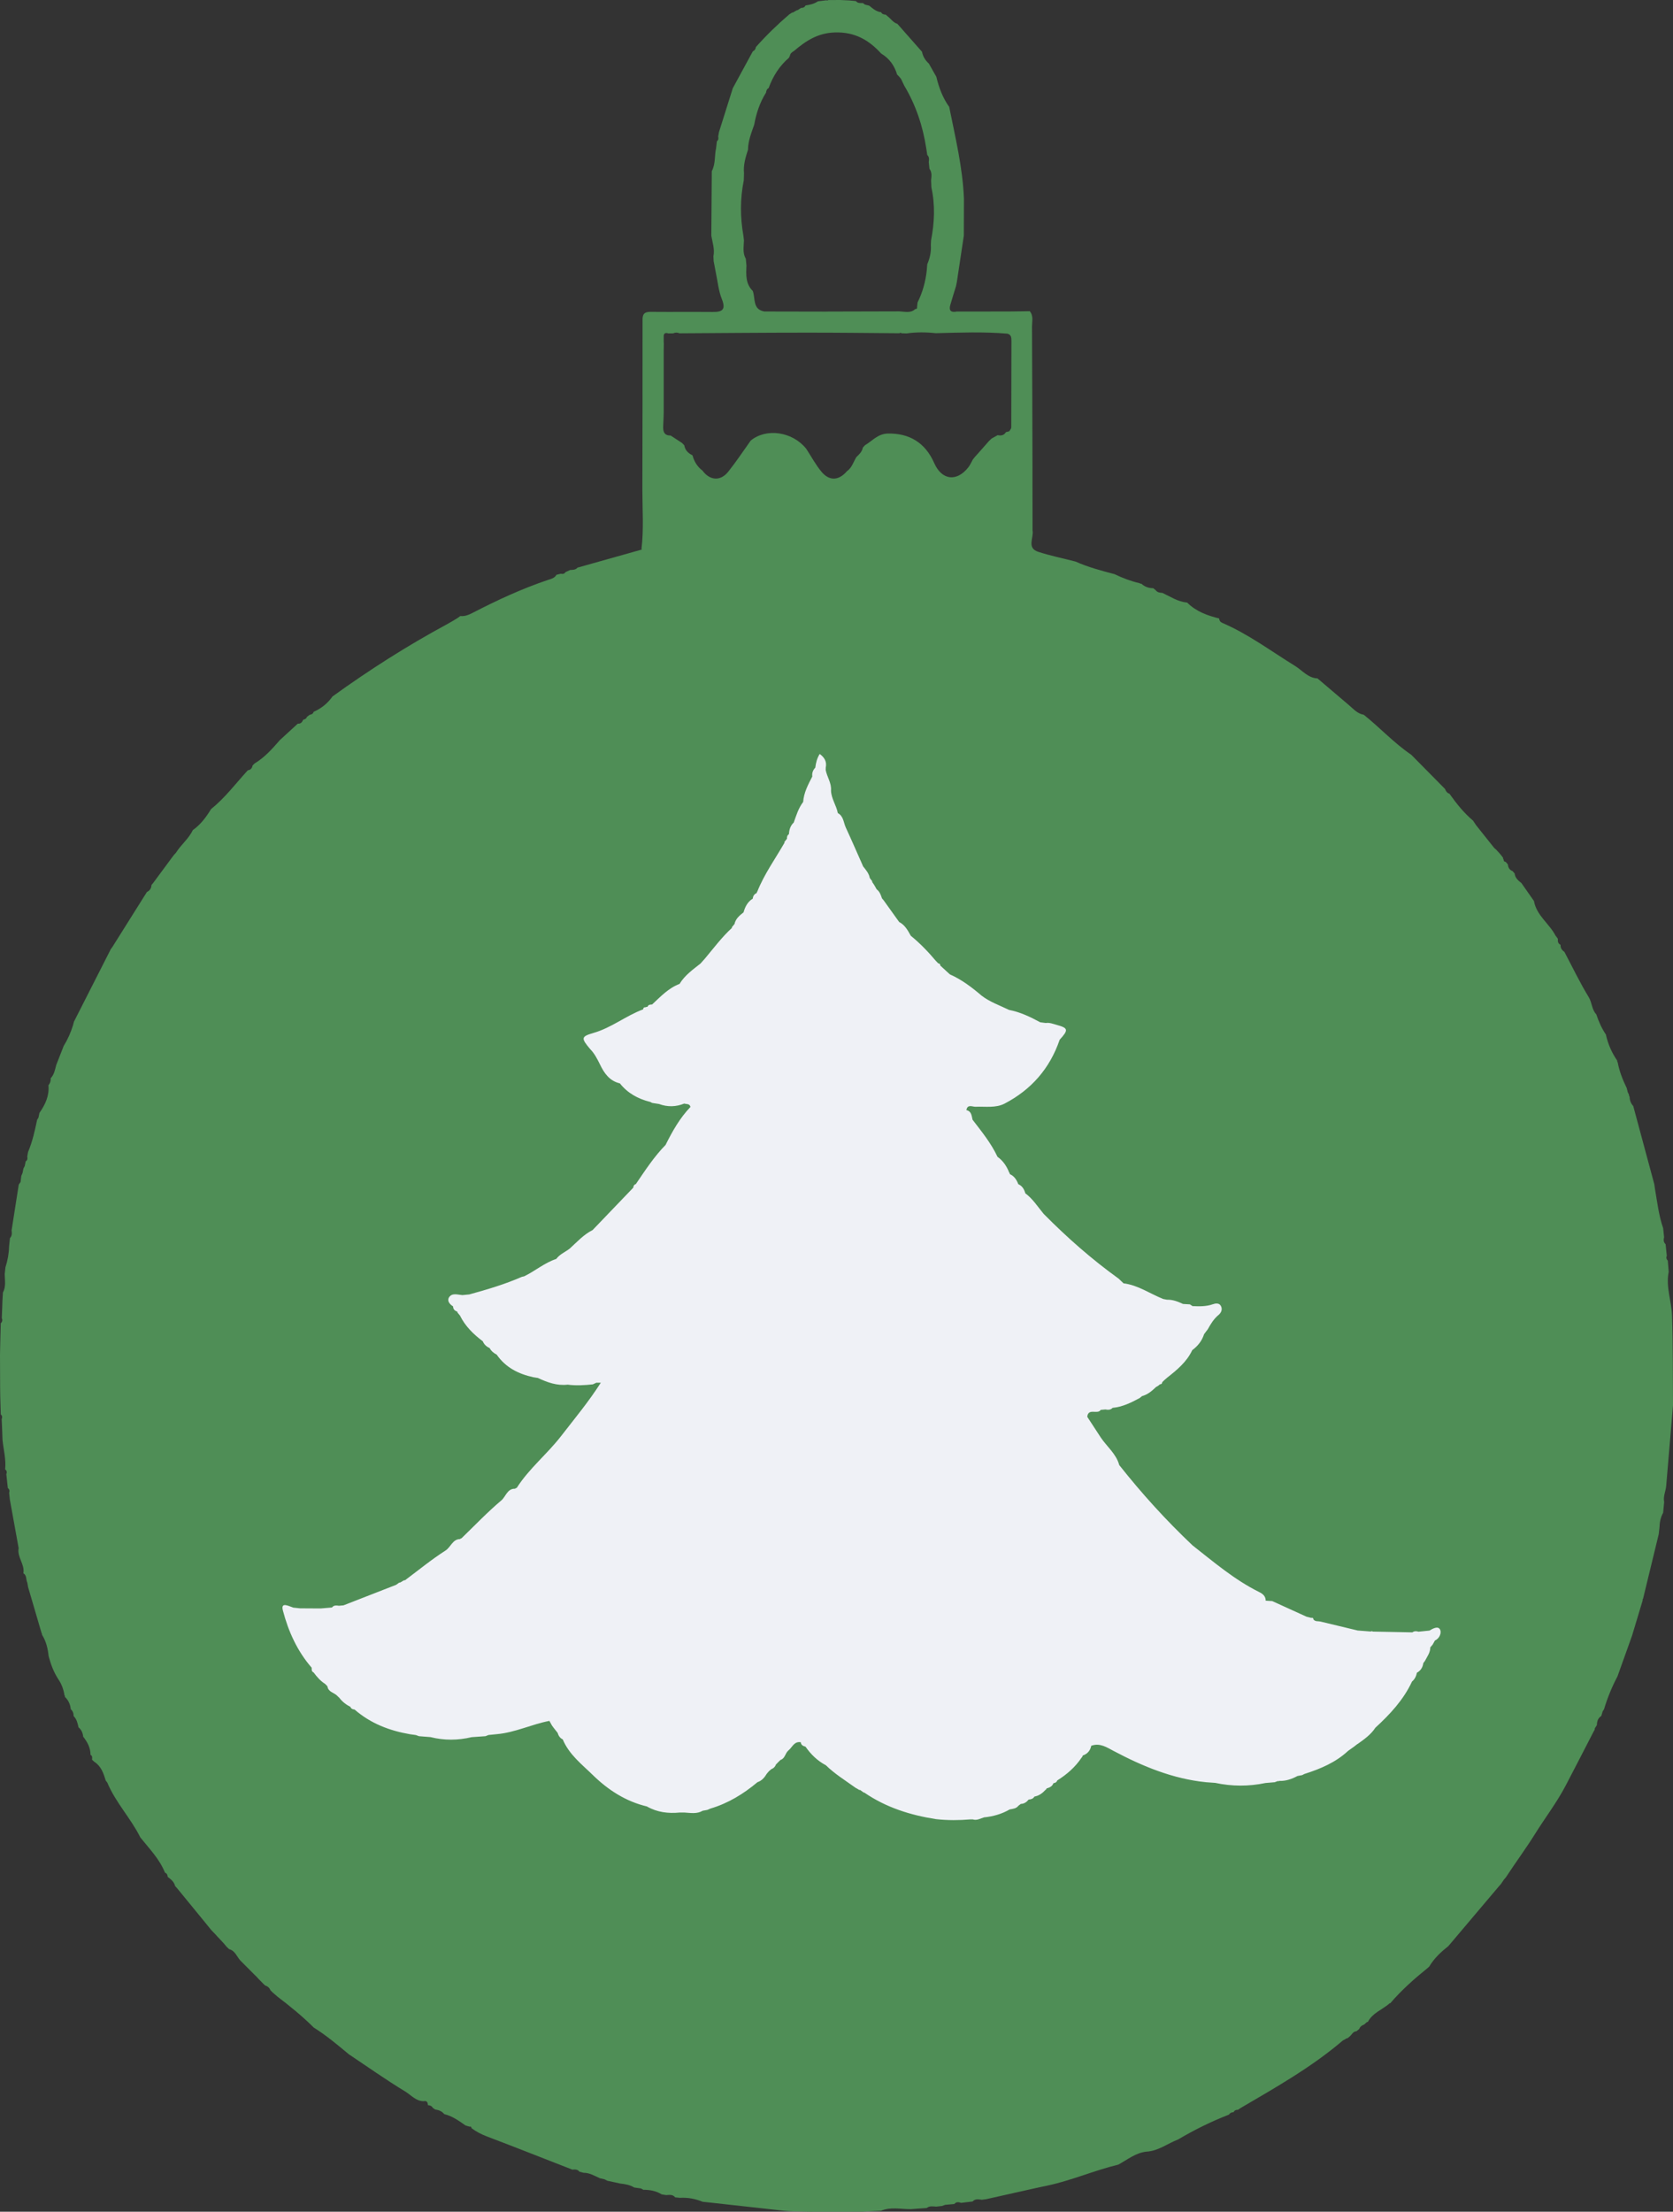
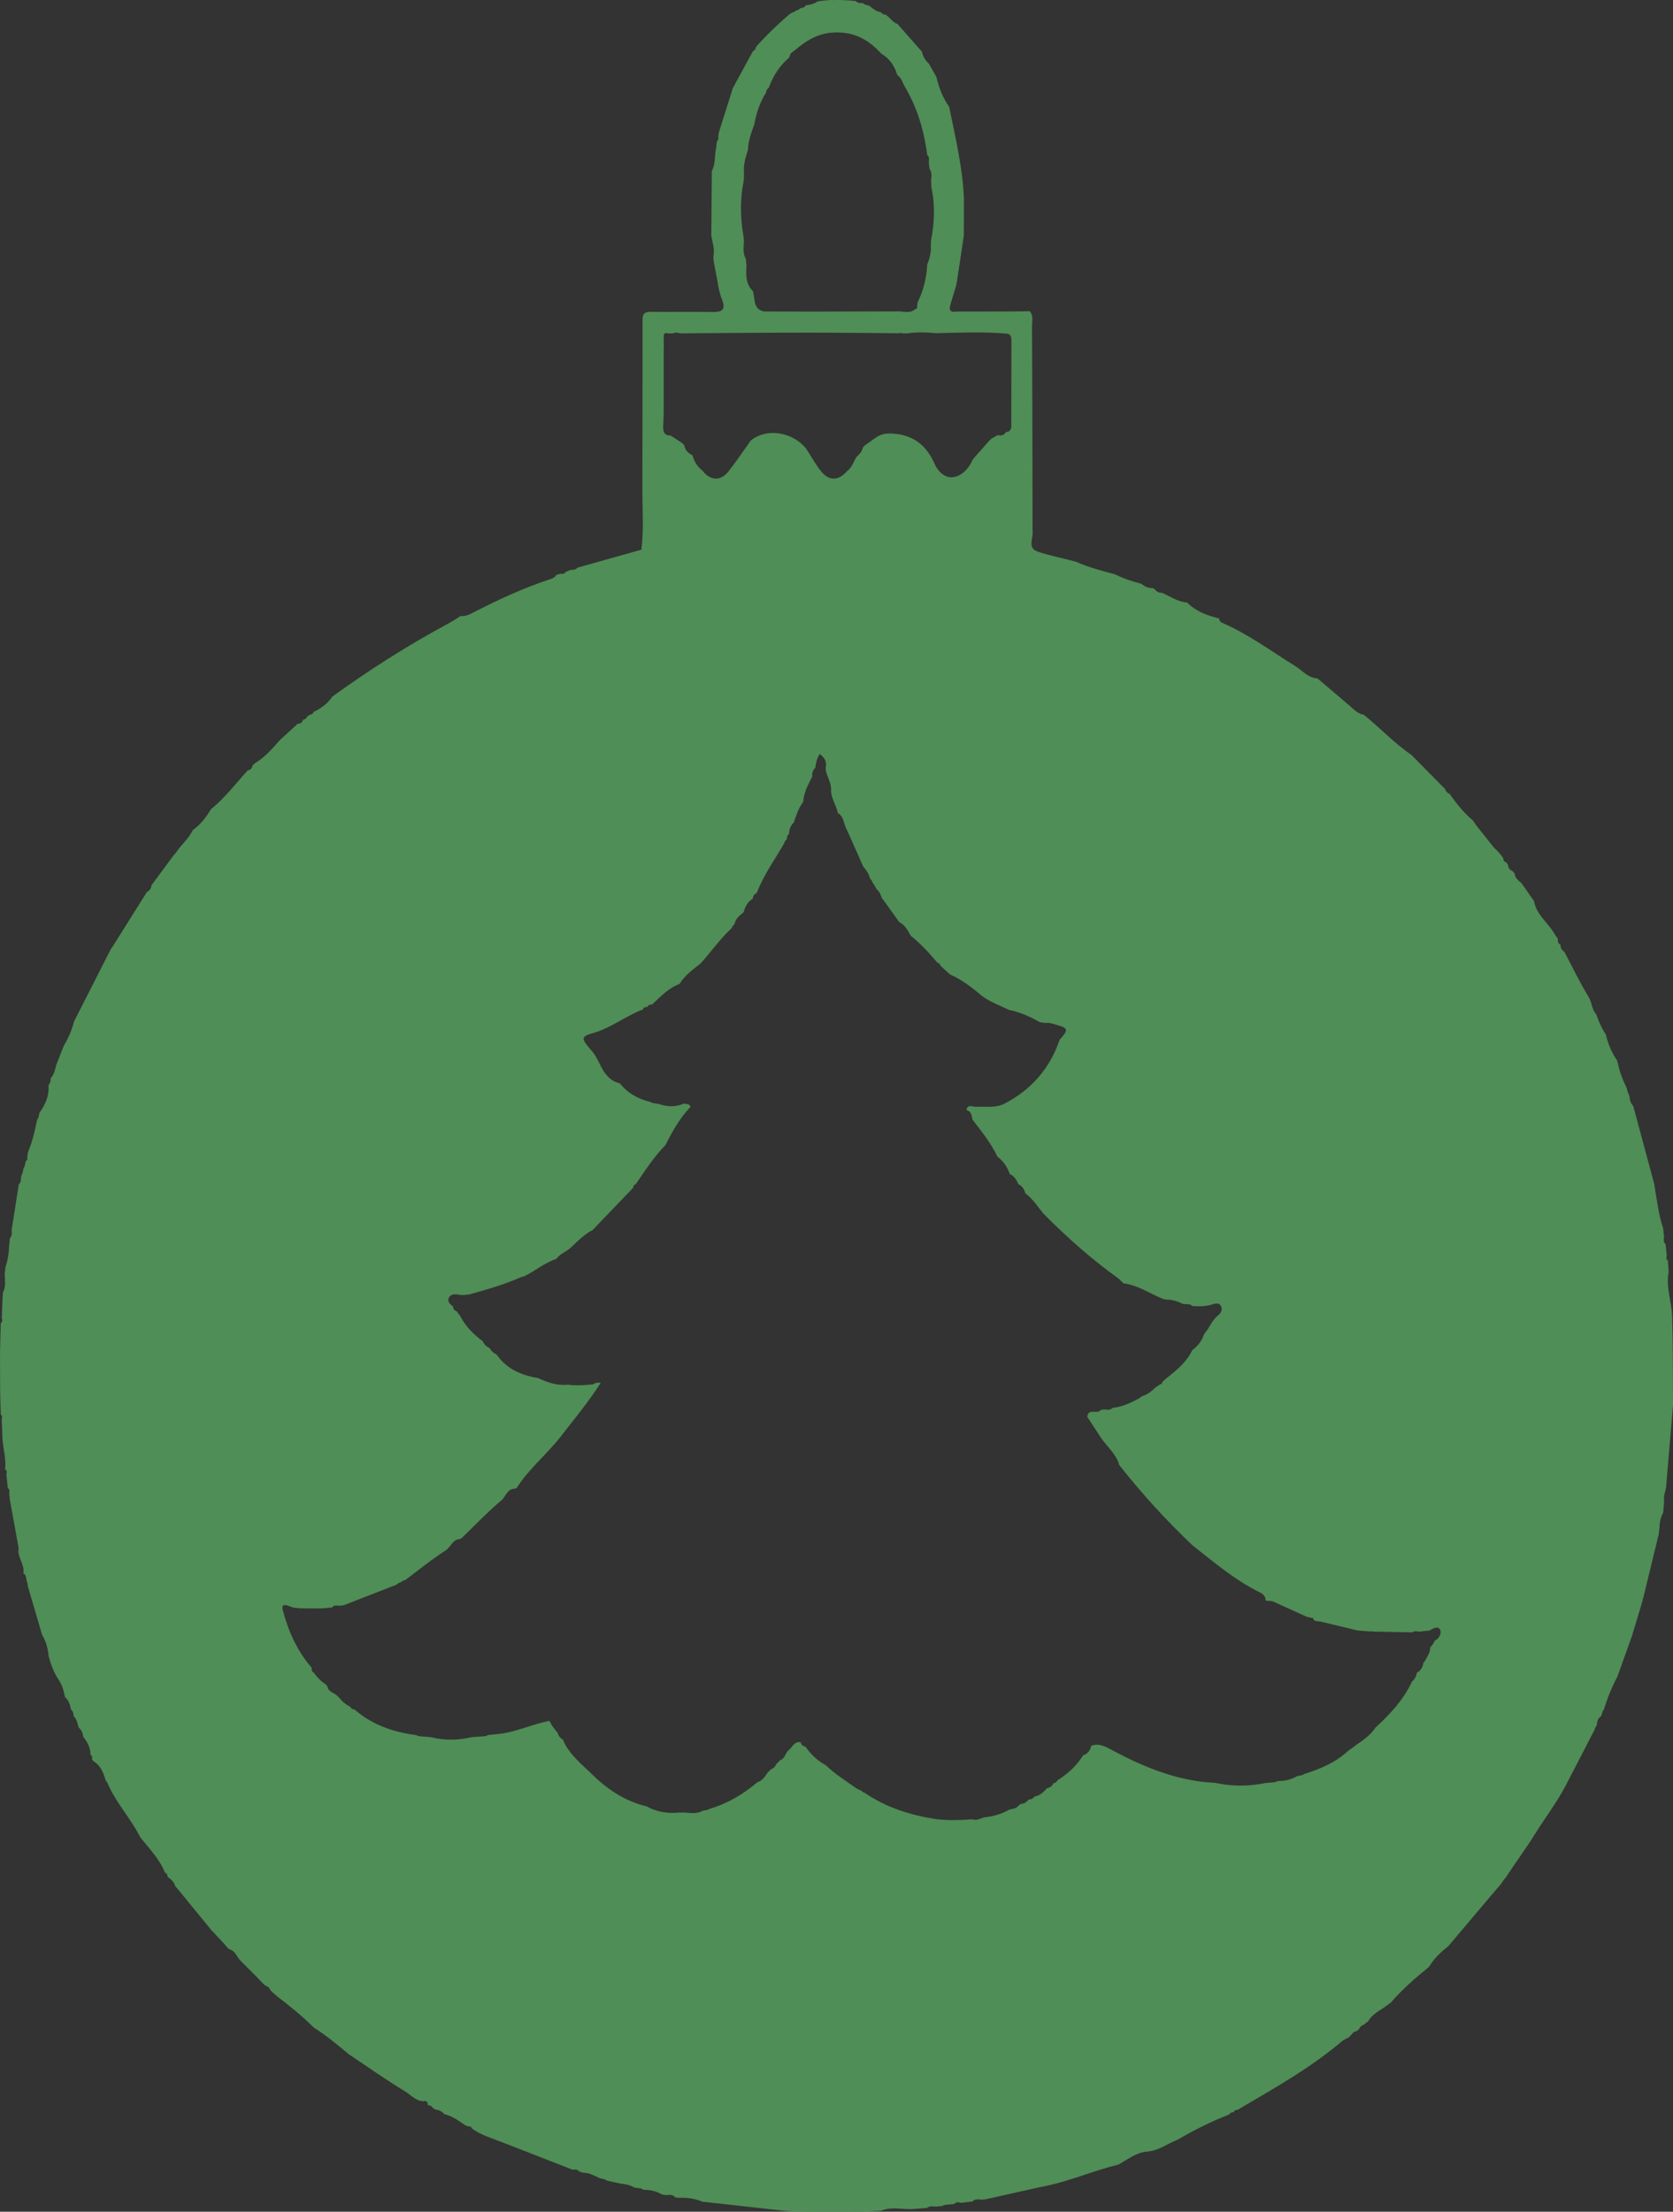
<svg xmlns="http://www.w3.org/2000/svg" width="28" height="37" viewBox="0 0 28 37" fill="none">
  <rect x="0" y="0" width="28" height="37" fill="#333333" stroke="none" />
-   <ellipse cx="15" cy="23.5" rx="12" ry="11.5" fill="#EFF1F6" />
  <path d="M0.391 26.321C0.419 26.17 0.283 26.05 0.312 25.899C0.263 25.628 0.214 25.358 0.165 25.087C0.161 25.05 0.157 25.012 0.153 24.975C0.162 24.943 0.161 24.915 0.131 24.894C0.122 24.817 0.114 24.74 0.106 24.662C0.119 24.63 0.115 24.602 0.086 24.581C0.104 24.413 0.058 24.251 0.042 24.087C0.039 24.023 0.037 23.96 0.035 23.897C0.033 23.846 0.03 23.794 0.028 23.742C0.04 23.712 0.04 23.685 0.013 23.662C0.01 23.56 0.007 23.458 0.004 23.356C0.003 23.304 0.003 23.253 0.002 23.201C0.001 23.021 0 22.842 0 22.663C0.002 22.586 0.003 22.508 0.005 22.431C0.008 22.333 0.011 22.235 0.013 22.137C0.04 22.112 0.044 22.082 0.03 22.049C0.033 21.971 0.036 21.893 0.039 21.814C0.039 21.802 0.04 21.789 0.04 21.777C0.043 21.726 0.046 21.674 0.049 21.623C0.103 21.524 0.08 21.419 0.079 21.314C0.083 21.276 0.087 21.239 0.091 21.201C0.128 21.087 0.149 20.971 0.152 20.851C0.157 20.805 0.162 20.759 0.167 20.712C0.203 20.675 0.2 20.629 0.194 20.583C0.234 20.327 0.274 20.072 0.314 19.817C0.324 19.802 0.334 19.788 0.344 19.774C0.348 19.739 0.353 19.705 0.357 19.67C0.364 19.653 0.371 19.638 0.378 19.621C0.383 19.598 0.388 19.574 0.392 19.549C0.4 19.535 0.407 19.52 0.414 19.506C0.42 19.48 0.425 19.454 0.43 19.428C0.461 19.409 0.463 19.38 0.456 19.349C0.461 19.324 0.464 19.299 0.469 19.274C0.542 19.101 0.583 18.918 0.621 18.735L0.62 18.736C0.628 18.723 0.636 18.71 0.644 18.696C0.65 18.67 0.655 18.645 0.66 18.618C0.757 18.48 0.827 18.332 0.811 18.156C0.838 18.122 0.852 18.084 0.848 18.039C0.906 17.977 0.921 17.896 0.941 17.817C0.983 17.711 1.025 17.605 1.066 17.498C1.133 17.39 1.184 17.274 1.222 17.152C1.227 17.132 1.233 17.111 1.238 17.091C1.442 16.69 1.645 16.289 1.849 15.889L1.848 15.887C1.859 15.873 1.869 15.859 1.879 15.845C2.072 15.538 2.265 15.23 2.459 14.922C2.507 14.899 2.533 14.861 2.535 14.806V14.806C2.545 14.793 2.556 14.78 2.567 14.767C2.67 14.627 2.774 14.486 2.878 14.346C2.889 14.331 2.9 14.317 2.911 14.303L2.914 14.299C2.925 14.288 2.935 14.277 2.945 14.266C3.027 14.132 3.158 14.034 3.226 13.888C3.356 13.796 3.45 13.671 3.532 13.536C3.766 13.348 3.946 13.106 4.148 12.886H4.149C4.196 12.88 4.219 12.85 4.227 12.806C4.238 12.794 4.25 12.783 4.261 12.772C4.43 12.671 4.557 12.527 4.684 12.381C4.784 12.289 4.884 12.198 4.984 12.106C5.035 12.112 5.058 12.079 5.075 12.039C5.105 12.035 5.127 12.021 5.138 11.992C5.153 11.981 5.167 11.97 5.182 11.958C5.214 11.953 5.24 11.942 5.249 11.908C5.378 11.852 5.484 11.766 5.565 11.651C6.179 11.208 6.816 10.802 7.481 10.443C7.543 10.41 7.602 10.373 7.661 10.337C7.677 10.325 7.692 10.314 7.708 10.303V10.306C7.788 10.314 7.857 10.28 7.925 10.245C8.328 10.037 8.739 9.847 9.17 9.702C9.223 9.685 9.282 9.672 9.313 9.616C9.337 9.61 9.362 9.604 9.386 9.598C9.417 9.605 9.445 9.602 9.465 9.571C9.491 9.56 9.517 9.548 9.543 9.535C9.588 9.534 9.633 9.534 9.666 9.496C10.021 9.396 10.375 9.296 10.729 9.197L10.743 9.197L10.736 9.186C10.776 8.855 10.751 8.522 10.751 8.189C10.753 7.241 10.755 6.293 10.754 5.344C10.754 5.22 10.822 5.216 10.914 5.217C11.252 5.22 11.589 5.216 11.927 5.219C12.087 5.221 12.153 5.182 12.081 5.003C12.025 4.864 12.012 4.708 11.98 4.559C11.968 4.495 11.956 4.431 11.944 4.368C11.942 4.341 11.941 4.314 11.94 4.287C11.965 4.169 11.924 4.057 11.905 3.944C11.908 3.583 11.91 3.223 11.913 2.863C11.978 2.742 11.956 2.605 11.985 2.478C11.989 2.44 11.994 2.402 11.998 2.364C12.024 2.343 12.027 2.315 12.02 2.284C12.024 2.259 12.029 2.235 12.033 2.21C12.109 1.967 12.186 1.724 12.263 1.48H12.262C12.374 1.274 12.486 1.067 12.599 0.86C12.629 0.845 12.647 0.821 12.651 0.787C12.824 0.592 13.011 0.411 13.208 0.242C13.208 0.242 13.214 0.238 13.214 0.238C13.229 0.229 13.243 0.219 13.258 0.21C13.272 0.21 13.283 0.205 13.293 0.196C13.307 0.188 13.322 0.179 13.337 0.171C13.35 0.171 13.36 0.166 13.369 0.157C13.382 0.148 13.396 0.14 13.409 0.131L13.408 0.132C13.441 0.134 13.467 0.121 13.483 0.091H13.484C13.556 0.08 13.627 0.065 13.689 0.022C13.735 0.016 13.781 0.011 13.828 0.005L13.847 0.008L13.864 0.001C13.93 0.001 13.995 0 14.061 0C14.111 0.002 14.16 0.005 14.21 0.007C14.248 0.01 14.287 0.015 14.325 0.018C14.356 0.057 14.399 0.051 14.44 0.051L14.442 0.052C14.454 0.06 14.465 0.068 14.477 0.077C14.501 0.083 14.524 0.089 14.548 0.095C14.608 0.144 14.666 0.195 14.747 0.205C14.762 0.237 14.792 0.243 14.823 0.245C14.836 0.256 14.848 0.266 14.861 0.277C14.913 0.318 14.951 0.379 15.019 0.399C15.157 0.554 15.294 0.71 15.431 0.866L15.431 0.866C15.446 0.946 15.487 1.01 15.546 1.064C15.587 1.137 15.629 1.211 15.671 1.285C15.714 1.466 15.778 1.639 15.889 1.792L15.887 1.792C15.989 2.3 16.112 2.804 16.133 3.325C16.133 3.531 16.131 3.737 16.131 3.942C16.092 4.199 16.054 4.456 16.015 4.713C16.01 4.738 16.006 4.763 16 4.788C15.968 4.893 15.934 4.998 15.904 5.104C15.877 5.199 15.92 5.231 16.011 5.212C16.305 5.212 16.598 5.211 16.892 5.211C16.942 5.21 16.993 5.21 17.044 5.209C17.07 5.209 17.096 5.209 17.123 5.208C17.16 5.207 17.197 5.207 17.234 5.206C17.3 5.283 17.272 5.376 17.272 5.463C17.276 6.253 17.278 7.043 17.28 7.834C17.28 7.936 17.28 8.038 17.28 8.14C17.281 8.384 17.281 8.628 17.281 8.872C17.306 8.995 17.177 9.168 17.378 9.232C17.582 9.298 17.794 9.341 18.002 9.395C18.212 9.489 18.432 9.547 18.653 9.605C18.788 9.67 18.928 9.723 19.074 9.757C19.081 9.764 19.09 9.767 19.101 9.764C19.157 9.815 19.223 9.84 19.298 9.84H19.3C19.314 9.85 19.327 9.861 19.341 9.872C19.369 9.912 19.412 9.916 19.455 9.919C19.588 9.981 19.712 10.066 19.863 10.08H19.868C20.018 10.23 20.208 10.298 20.407 10.347L20.404 10.345C20.406 10.38 20.422 10.405 20.454 10.419C20.892 10.607 21.271 10.892 21.674 11.14C21.795 11.215 21.891 11.342 22.05 11.349C22.226 11.498 22.401 11.648 22.576 11.796C22.652 11.86 22.718 11.94 22.824 11.957L22.823 11.956C23.095 12.173 23.331 12.431 23.62 12.627C23.808 12.817 23.996 13.007 24.184 13.198C24.198 13.234 24.218 13.266 24.258 13.278C24.258 13.278 24.265 13.287 24.265 13.287C24.379 13.448 24.503 13.601 24.654 13.729C24.67 13.754 24.686 13.778 24.703 13.803C24.805 13.931 24.907 14.059 25.009 14.187L25.01 14.187C25.023 14.198 25.035 14.21 25.048 14.221L25.051 14.226C25.062 14.237 25.074 14.25 25.085 14.262C25.098 14.276 25.11 14.291 25.122 14.305C25.134 14.32 25.146 14.335 25.157 14.351C25.155 14.362 25.158 14.373 25.166 14.381C25.165 14.405 25.176 14.416 25.199 14.418C25.211 14.432 25.224 14.446 25.236 14.46C25.241 14.512 25.262 14.553 25.314 14.572C25.326 14.585 25.338 14.599 25.35 14.613C25.357 14.688 25.41 14.73 25.463 14.773C25.533 14.873 25.603 14.973 25.673 15.073C25.716 15.317 25.932 15.452 26.036 15.656C26.036 15.656 26.037 15.655 26.037 15.655C26.049 15.672 26.061 15.689 26.073 15.705C26.07 15.747 26.074 15.786 26.118 15.806C26.114 15.86 26.142 15.896 26.183 15.925C26.317 16.178 26.441 16.438 26.59 16.682C26.646 16.775 26.64 16.889 26.716 16.969C26.756 17.09 26.808 17.206 26.88 17.312C26.88 17.312 26.878 17.313 26.878 17.313C26.913 17.47 26.977 17.614 27.068 17.746C27.064 17.756 27.066 17.764 27.074 17.771C27.102 17.922 27.158 18.064 27.225 18.201C27.231 18.225 27.237 18.248 27.243 18.272C27.25 18.286 27.257 18.301 27.264 18.315C27.262 18.327 27.265 18.338 27.274 18.347C27.274 18.409 27.296 18.462 27.338 18.507L27.336 18.508C27.453 18.943 27.57 19.377 27.687 19.811C27.691 19.837 27.694 19.862 27.698 19.887C27.736 20.108 27.761 20.332 27.835 20.546C27.84 20.596 27.845 20.647 27.851 20.698C27.84 20.741 27.84 20.781 27.876 20.814C27.883 20.879 27.889 20.944 27.896 21.009C27.882 21.04 27.89 21.067 27.913 21.09C27.918 21.152 27.923 21.215 27.928 21.277C27.877 21.527 27.976 21.767 27.984 22.011C28.001 22.51 27.996 23.01 28 23.51C27.962 23.959 27.924 24.409 27.886 24.858C27.878 24.948 27.833 25.034 27.852 25.128C27.846 25.187 27.84 25.247 27.835 25.307C27.793 25.383 27.776 25.465 27.774 25.551C27.77 25.589 27.766 25.628 27.761 25.666C27.674 26.026 27.587 26.385 27.499 26.745C27.491 26.753 27.489 26.762 27.492 26.774C27.433 26.97 27.374 27.166 27.315 27.362C27.233 27.589 27.152 27.817 27.071 28.044C26.978 28.219 26.903 28.403 26.846 28.593C26.846 28.593 26.846 28.594 26.846 28.593C26.838 28.605 26.831 28.617 26.823 28.629C26.815 28.655 26.808 28.681 26.8 28.707C26.744 28.741 26.728 28.797 26.726 28.858H26.727C26.718 28.872 26.709 28.886 26.7 28.9C26.692 28.91 26.689 28.921 26.69 28.934C26.682 28.948 26.675 28.962 26.667 28.976C26.514 29.273 26.361 29.571 26.206 29.867C26.057 30.153 25.86 30.409 25.691 30.68C25.535 30.93 25.361 31.164 25.201 31.409C25.191 31.419 25.182 31.431 25.172 31.442C25.155 31.467 25.139 31.492 25.121 31.517C25.109 31.531 25.097 31.544 25.085 31.558L25.084 31.559C24.803 31.891 24.522 32.224 24.24 32.557C24.24 32.557 24.239 32.557 24.24 32.557C24.116 32.655 24.002 32.761 23.921 32.898C23.91 32.908 23.9 32.917 23.889 32.927C23.667 33.106 23.454 33.295 23.268 33.513C23.259 33.511 23.252 33.514 23.247 33.523C23.128 33.623 22.97 33.676 22.893 33.825C22.881 33.825 22.871 33.83 22.863 33.84C22.852 33.85 22.841 33.86 22.829 33.87C22.791 33.882 22.763 33.905 22.748 33.944C22.733 33.956 22.717 33.969 22.702 33.981C22.648 33.983 22.628 34.031 22.596 34.062C22.581 34.073 22.567 34.086 22.552 34.098C22.539 34.098 22.527 34.103 22.518 34.112C22.504 34.12 22.489 34.128 22.474 34.136C21.948 34.585 21.349 34.922 20.757 35.269C20.745 35.278 20.733 35.286 20.721 35.294L20.72 35.295C20.687 35.293 20.66 35.304 20.645 35.336C20.612 35.335 20.586 35.348 20.568 35.376C20.273 35.49 19.99 35.63 19.718 35.791C19.541 35.859 19.387 35.984 19.189 35.995C19.008 36.013 18.87 36.129 18.717 36.212C18.311 36.31 17.926 36.481 17.516 36.566C17.436 36.582 17.355 36.601 17.275 36.618C17.019 36.676 16.763 36.733 16.507 36.79C16.482 36.794 16.457 36.797 16.433 36.8C16.378 36.794 16.321 36.779 16.278 36.829C16.213 36.837 16.149 36.844 16.085 36.852C16.044 36.837 16.004 36.832 15.972 36.871C15.921 36.876 15.87 36.88 15.818 36.885C15.801 36.891 15.783 36.898 15.766 36.904C15.733 36.908 15.7 36.911 15.667 36.915C15.613 36.911 15.557 36.9 15.51 36.938C15.422 36.944 15.334 36.95 15.245 36.957C15.079 36.959 14.909 36.915 14.745 36.984C14.656 36.988 14.568 36.992 14.479 36.996C14.467 36.997 14.454 36.998 14.442 36.999C14.147 36.999 13.853 37 13.558 37C13.495 36.998 13.432 36.997 13.37 36.995C13.344 36.995 13.318 36.994 13.291 36.994C13.267 36.993 13.241 36.992 13.216 36.991C13.191 36.99 13.165 36.988 13.139 36.986C12.731 36.941 12.322 36.896 11.913 36.85C11.862 36.845 11.811 36.839 11.76 36.834C11.637 36.783 11.51 36.76 11.377 36.768C11.352 36.765 11.326 36.763 11.3 36.76C11.26 36.708 11.203 36.718 11.149 36.722C11.124 36.718 11.099 36.714 11.074 36.71C10.982 36.652 10.88 36.634 10.773 36.633L10.773 36.636C10.758 36.627 10.743 36.619 10.728 36.611C10.69 36.605 10.652 36.6 10.614 36.595C10.543 36.551 10.463 36.538 10.382 36.529C10.31 36.514 10.237 36.498 10.165 36.482C10.148 36.474 10.132 36.466 10.115 36.457C10.09 36.451 10.065 36.446 10.04 36.44C9.952 36.401 9.869 36.348 9.768 36.349C9.745 36.343 9.721 36.337 9.698 36.331C9.667 36.289 9.623 36.292 9.579 36.296C9.104 36.111 8.629 35.923 8.152 35.742C8.057 35.706 7.971 35.662 7.891 35.602C7.891 35.578 7.878 35.572 7.857 35.577C7.835 35.57 7.813 35.563 7.791 35.557C7.681 35.48 7.572 35.401 7.438 35.368H7.436C7.397 35.32 7.344 35.298 7.285 35.29V35.291C7.27 35.282 7.256 35.271 7.242 35.261C7.225 35.229 7.195 35.219 7.162 35.218C7.16 35.172 7.146 35.139 7.09 35.151C6.96 35.151 6.879 35.047 6.782 34.989C6.459 34.793 6.151 34.575 5.837 34.365C5.647 34.207 5.458 34.048 5.249 33.918C5.249 33.918 5.243 33.912 5.244 33.912C5.057 33.727 4.853 33.561 4.644 33.402C4.616 33.378 4.588 33.353 4.56 33.329C4.549 33.318 4.537 33.306 4.526 33.295C4.51 33.254 4.48 33.229 4.439 33.216C4.429 33.207 4.42 33.199 4.41 33.19C4.393 33.173 4.376 33.156 4.36 33.139C4.351 33.129 4.342 33.12 4.332 33.11C4.332 33.11 4.323 33.102 4.324 33.102C4.314 33.091 4.304 33.08 4.294 33.069L4.288 33.063C4.278 33.054 4.268 33.044 4.259 33.035C4.178 32.954 4.098 32.873 4.018 32.793C3.961 32.726 3.932 32.632 3.833 32.607L3.827 32.6C3.817 32.591 3.807 32.581 3.797 32.572C3.797 32.572 3.786 32.561 3.787 32.561C3.777 32.55 3.769 32.539 3.759 32.528L3.755 32.522C3.743 32.51 3.733 32.497 3.722 32.486C3.709 32.472 3.696 32.458 3.683 32.444C3.671 32.431 3.658 32.418 3.646 32.405L3.645 32.405C3.633 32.392 3.621 32.378 3.609 32.364C3.584 32.339 3.56 32.313 3.535 32.287C3.494 32.237 3.455 32.188 3.414 32.138L3.413 32.137C3.263 31.953 3.112 31.77 2.962 31.586C2.952 31.574 2.942 31.563 2.931 31.552C2.914 31.481 2.861 31.439 2.807 31.399C2.805 31.367 2.794 31.34 2.761 31.328C2.67 31.099 2.499 30.927 2.349 30.739C2.19 30.419 1.936 30.156 1.797 29.824C1.788 29.812 1.779 29.799 1.77 29.787L1.769 29.785C1.733 29.666 1.693 29.548 1.581 29.475H1.58C1.567 29.462 1.553 29.45 1.54 29.438C1.543 29.407 1.55 29.375 1.515 29.357C1.515 29.237 1.461 29.14 1.39 29.05H1.392C1.385 28.989 1.362 28.936 1.313 28.896H1.314C1.299 28.828 1.284 28.76 1.232 28.708C1.233 28.662 1.218 28.624 1.184 28.593C1.177 28.512 1.144 28.443 1.086 28.387C1.089 28.377 1.087 28.368 1.079 28.361C1.064 28.26 1.029 28.167 0.97 28.083C0.896 27.966 0.849 27.839 0.814 27.706C0.8 27.579 0.773 27.457 0.703 27.348C0.705 27.338 0.703 27.329 0.696 27.321C0.621 27.064 0.545 26.807 0.47 26.55C0.466 26.526 0.461 26.5 0.457 26.476C0.432 26.425 0.451 26.356 0.392 26.32L0.391 26.321ZM19.411 23.161L19.415 23.158C19.438 23.158 19.45 23.146 19.451 23.124L19.454 23.12C19.466 23.108 19.478 23.097 19.49 23.085L19.493 23.083C19.506 23.072 19.519 23.06 19.533 23.048C19.698 22.918 19.861 22.785 19.954 22.587C20.047 22.518 20.116 22.432 20.152 22.32C20.162 22.306 20.172 22.292 20.183 22.278C20.193 22.265 20.203 22.252 20.213 22.239C20.262 22.151 20.314 22.064 20.394 21.998C20.443 21.958 20.463 21.899 20.432 21.845C20.403 21.792 20.336 21.805 20.295 21.82C20.183 21.858 20.073 21.855 19.959 21.85C19.945 21.84 19.93 21.831 19.915 21.821C19.876 21.818 19.837 21.817 19.799 21.814C19.714 21.774 19.627 21.74 19.531 21.743C19.51 21.739 19.488 21.735 19.468 21.731C19.247 21.643 19.047 21.499 18.804 21.469C18.777 21.443 18.751 21.417 18.724 21.392C18.273 21.068 17.858 20.702 17.468 20.308C17.369 20.19 17.287 20.056 17.16 19.963C17.142 19.897 17.11 19.84 17.044 19.811H17.043C17.015 19.737 16.974 19.674 16.899 19.641C16.902 19.631 16.899 19.623 16.891 19.618C16.85 19.512 16.79 19.421 16.697 19.354L16.694 19.351C16.587 19.123 16.429 18.93 16.278 18.733L16.277 18.732C16.261 18.667 16.261 18.591 16.174 18.571C16.193 18.466 16.274 18.517 16.327 18.515C16.491 18.508 16.664 18.54 16.814 18.462C17.259 18.23 17.571 17.875 17.735 17.394C17.886 17.228 17.88 17.199 17.684 17.145C17.625 17.129 17.567 17.104 17.502 17.114C17.472 17.11 17.441 17.106 17.41 17.102C17.244 17.012 17.075 16.931 16.888 16.895C16.732 16.819 16.566 16.763 16.427 16.655C16.264 16.516 16.094 16.387 15.897 16.3C15.844 16.251 15.79 16.202 15.737 16.153C15.738 16.129 15.725 16.119 15.703 16.116C15.69 16.103 15.677 16.089 15.663 16.075C15.535 15.923 15.398 15.78 15.243 15.654L15.242 15.652C15.193 15.564 15.145 15.474 15.05 15.425L15.048 15.423C14.962 15.303 14.876 15.183 14.79 15.063C14.781 15.051 14.771 15.04 14.761 15.028C14.742 14.972 14.723 14.915 14.672 14.877C14.658 14.853 14.645 14.829 14.631 14.805C14.62 14.788 14.608 14.772 14.597 14.755C14.599 14.744 14.595 14.735 14.587 14.728L14.556 14.687H14.557C14.542 14.61 14.493 14.553 14.446 14.495C14.434 14.469 14.423 14.442 14.411 14.415C14.326 14.225 14.244 14.034 14.156 13.845C14.117 13.761 14.119 13.654 14.022 13.602C13.998 13.473 13.912 13.361 13.908 13.225C13.919 13.1 13.841 12.998 13.819 12.881C13.819 12.868 13.819 12.854 13.82 12.841C13.841 12.741 13.798 12.671 13.719 12.613C13.674 12.684 13.655 12.762 13.645 12.842C13.605 12.884 13.587 12.933 13.595 12.99C13.525 13.125 13.453 13.26 13.442 13.416C13.363 13.519 13.327 13.641 13.284 13.761C13.228 13.813 13.208 13.881 13.204 13.955C13.177 13.972 13.169 13.999 13.171 14.03H13.172C13.161 14.044 13.15 14.058 13.139 14.072C13.13 14.079 13.127 14.087 13.13 14.098C12.974 14.37 12.789 14.625 12.673 14.919C12.665 14.924 12.663 14.93 12.668 14.938C12.625 14.956 12.602 14.988 12.599 15.033C12.512 15.086 12.47 15.17 12.444 15.263H12.444C12.378 15.315 12.312 15.368 12.293 15.458C12.282 15.471 12.272 15.484 12.261 15.497C12.252 15.504 12.248 15.512 12.249 15.524C12.08 15.679 11.944 15.862 11.797 16.037C11.772 16.065 11.747 16.092 11.723 16.12C11.595 16.221 11.461 16.315 11.374 16.459L11.373 16.46C11.187 16.53 11.054 16.674 10.913 16.805L10.914 16.804C10.883 16.806 10.851 16.805 10.838 16.842C10.825 16.843 10.814 16.847 10.801 16.851C10.776 16.849 10.766 16.862 10.764 16.885L10.763 16.886C10.475 16.993 10.233 17.194 9.933 17.28C9.722 17.341 9.724 17.368 9.877 17.55C9.95 17.624 9.996 17.716 10.042 17.808C10.112 17.955 10.202 18.083 10.374 18.124L10.374 18.123C10.503 18.287 10.675 18.381 10.873 18.432V18.43C10.886 18.437 10.9 18.444 10.915 18.451C10.953 18.457 10.991 18.463 11.03 18.469C11.171 18.521 11.312 18.518 11.451 18.462C11.49 18.474 11.542 18.46 11.556 18.518C11.378 18.703 11.254 18.924 11.14 19.152H11.141C10.947 19.349 10.797 19.581 10.642 19.808C10.614 19.817 10.6 19.838 10.599 19.868C10.372 20.105 10.145 20.341 9.918 20.578C9.768 20.653 9.657 20.777 9.535 20.888C9.46 20.946 9.368 20.981 9.31 21.061C9.113 21.125 8.956 21.263 8.772 21.352C8.76 21.354 8.747 21.357 8.735 21.36C8.45 21.485 8.152 21.573 7.853 21.655C7.815 21.659 7.776 21.662 7.738 21.666C7.66 21.66 7.568 21.624 7.516 21.702C7.478 21.761 7.525 21.819 7.583 21.855C7.583 21.904 7.613 21.929 7.655 21.943C7.654 21.954 7.658 21.962 7.666 21.969C7.677 21.982 7.688 21.996 7.699 22.009L7.698 22.008C7.786 22.186 7.922 22.319 8.077 22.436L8.079 22.436C8.101 22.492 8.142 22.528 8.195 22.552C8.221 22.603 8.264 22.636 8.313 22.662C8.463 22.878 8.678 22.986 8.927 23.04C8.952 23.044 8.977 23.048 9.002 23.052C9.16 23.126 9.321 23.185 9.501 23.164C9.641 23.183 9.782 23.174 9.922 23.159C9.941 23.15 9.96 23.141 9.98 23.132C10.005 23.132 10.03 23.132 10.055 23.132C9.855 23.446 9.617 23.732 9.39 24.025C9.157 24.326 8.855 24.567 8.649 24.89C8.638 24.892 8.629 24.897 8.621 24.905C8.488 24.901 8.466 25.038 8.389 25.102C8.155 25.299 7.944 25.522 7.723 25.735C7.714 25.734 7.707 25.738 7.702 25.747C7.574 25.748 7.546 25.882 7.455 25.94C7.22 26.09 7.004 26.268 6.78 26.435C6.767 26.435 6.754 26.439 6.744 26.447C6.729 26.455 6.715 26.464 6.701 26.473C6.688 26.473 6.677 26.477 6.667 26.486C6.654 26.495 6.642 26.504 6.629 26.513H6.629C6.335 26.627 6.042 26.742 5.749 26.856C5.723 26.858 5.699 26.861 5.673 26.863C5.63 26.857 5.587 26.851 5.556 26.892C5.493 26.898 5.429 26.903 5.366 26.908C5.251 26.907 5.136 26.907 5.022 26.906C4.984 26.902 4.946 26.898 4.908 26.894C4.835 26.871 4.693 26.788 4.735 26.944C4.826 27.291 4.975 27.622 5.216 27.899C5.217 27.93 5.212 27.963 5.249 27.979C5.304 28.053 5.364 28.122 5.442 28.171L5.48 28.21C5.492 28.302 5.581 28.314 5.636 28.361L5.637 28.363C5.65 28.374 5.662 28.386 5.674 28.398L5.677 28.4C5.727 28.467 5.791 28.517 5.865 28.555C5.877 28.587 5.904 28.596 5.934 28.599C6.201 28.831 6.517 28.953 6.861 29.012L6.96 29.026L7.012 29.045C7.076 29.05 7.14 29.055 7.204 29.06C7.434 29.118 7.664 29.116 7.895 29.061C7.972 29.056 8.048 29.05 8.125 29.045C8.142 29.038 8.159 29.032 8.176 29.025C8.222 29.02 8.268 29.016 8.314 29.011C8.619 28.985 8.897 28.846 9.195 28.789L9.237 28.865C9.247 28.879 9.258 28.894 9.269 28.909C9.29 28.936 9.311 28.962 9.332 28.988C9.347 29.036 9.37 29.076 9.418 29.098C9.524 29.353 9.74 29.517 9.927 29.7C10.18 29.946 10.475 30.137 10.826 30.22C10.998 30.319 11.184 30.341 11.378 30.322C11.403 30.322 11.429 30.322 11.454 30.322C11.558 30.328 11.663 30.35 11.761 30.292C11.787 30.287 11.813 30.283 11.839 30.278C11.855 30.271 11.872 30.263 11.889 30.256C12.185 30.169 12.443 30.011 12.678 29.814C12.75 29.79 12.796 29.736 12.833 29.673H12.833C12.845 29.659 12.856 29.646 12.867 29.633L12.87 29.63C12.883 29.619 12.896 29.607 12.91 29.596C12.948 29.582 12.973 29.556 12.987 29.518C12.999 29.505 13.011 29.492 13.024 29.48C13.037 29.467 13.05 29.454 13.063 29.442C13.14 29.418 13.14 29.33 13.194 29.285C13.26 29.232 13.289 29.127 13.402 29.146C13.407 29.194 13.441 29.21 13.481 29.22C13.571 29.349 13.681 29.457 13.822 29.531C13.971 29.677 14.149 29.786 14.317 29.907C14.332 29.916 14.348 29.924 14.363 29.933C14.372 29.942 14.383 29.946 14.396 29.945C14.411 29.956 14.426 29.966 14.441 29.977C14.447 29.985 14.455 29.989 14.465 29.988C14.829 30.238 15.237 30.366 15.668 30.433C15.859 30.454 16.05 30.453 16.241 30.437H16.28C16.349 30.46 16.408 30.421 16.47 30.403C16.622 30.388 16.766 30.347 16.899 30.27C16.952 30.26 17.008 30.257 17.045 30.208C17.059 30.198 17.074 30.187 17.088 30.176V30.178C17.143 30.175 17.183 30.146 17.216 30.105C17.256 30.103 17.291 30.092 17.313 30.055C17.39 30.042 17.448 29.997 17.5 29.941C17.509 29.937 17.514 29.93 17.514 29.92C17.563 29.905 17.611 29.888 17.63 29.832C17.66 29.827 17.684 29.816 17.695 29.785C17.857 29.684 17.997 29.561 18.104 29.401C18.114 29.392 18.119 29.382 18.12 29.369C18.198 29.342 18.247 29.289 18.263 29.206L18.267 29.204C18.411 29.154 18.522 29.231 18.64 29.293C19.127 29.551 19.631 29.759 20.185 29.815C20.236 29.819 20.287 29.822 20.338 29.826C20.619 29.886 20.899 29.887 21.18 29.828C21.231 29.824 21.282 29.82 21.334 29.815C21.352 29.808 21.37 29.802 21.387 29.795L21.4 29.799L21.411 29.793C21.52 29.797 21.62 29.762 21.715 29.711C21.742 29.706 21.768 29.701 21.794 29.696C21.808 29.689 21.821 29.682 21.834 29.675V29.676C22.1 29.591 22.355 29.484 22.563 29.29C22.587 29.273 22.611 29.256 22.635 29.239C22.648 29.23 22.661 29.22 22.674 29.211L22.673 29.211C22.688 29.199 22.703 29.188 22.718 29.176V29.178C22.829 29.099 22.942 29.021 23.019 28.903C23.263 28.679 23.488 28.439 23.631 28.133V28.132C23.677 28.093 23.702 28.043 23.714 27.984V27.983C23.777 27.949 23.811 27.894 23.821 27.823L23.821 27.822C23.83 27.81 23.84 27.797 23.849 27.785C23.886 27.712 23.938 27.647 23.938 27.559C23.951 27.545 23.963 27.53 23.976 27.515C23.989 27.491 24.002 27.467 24.016 27.444C24.099 27.407 24.128 27.309 24.101 27.26C24.068 27.198 23.983 27.242 23.925 27.278C23.864 27.284 23.802 27.291 23.741 27.297C23.705 27.286 23.67 27.284 23.638 27.308C23.418 27.304 23.198 27.299 22.977 27.295C22.965 27.287 22.953 27.287 22.941 27.294C22.869 27.288 22.795 27.283 22.723 27.277C22.515 27.227 22.306 27.177 22.099 27.127C22.059 27.118 22.012 27.131 21.982 27.091C21.981 27.067 21.968 27.06 21.946 27.066C21.92 27.059 21.895 27.053 21.869 27.047C21.677 26.959 21.485 26.872 21.293 26.785C21.256 26.782 21.219 26.78 21.183 26.778C21.184 26.702 21.132 26.662 21.075 26.634C20.663 26.43 20.316 26.133 19.958 25.852C19.517 25.435 19.109 24.986 18.732 24.509C18.681 24.32 18.526 24.202 18.423 24.048C18.348 23.933 18.272 23.817 18.197 23.702C18.213 23.548 18.37 23.67 18.422 23.586C18.448 23.584 18.475 23.581 18.501 23.579C18.545 23.588 18.587 23.588 18.621 23.552C18.786 23.537 18.931 23.465 19.074 23.388C19.087 23.377 19.1 23.367 19.113 23.356C19.207 23.331 19.279 23.27 19.347 23.204C19.359 23.198 19.37 23.191 19.382 23.184C19.392 23.176 19.402 23.168 19.412 23.16L19.411 23.161ZM15.319 5.171C15.34 5.169 15.353 5.162 15.348 5.138C15.351 5.112 15.354 5.085 15.357 5.059C15.442 4.889 15.491 4.709 15.511 4.52C15.514 4.487 15.516 4.454 15.519 4.421C15.563 4.318 15.587 4.212 15.579 4.099C15.581 4.072 15.582 4.046 15.583 4.019C15.64 3.724 15.653 3.43 15.588 3.135C15.586 3.096 15.584 3.056 15.583 3.017C15.59 2.95 15.601 2.883 15.556 2.824C15.552 2.786 15.548 2.748 15.544 2.71C15.55 2.668 15.555 2.626 15.519 2.593C15.513 2.556 15.508 2.518 15.502 2.481C15.445 2.107 15.327 1.756 15.133 1.431C15.116 1.395 15.098 1.359 15.081 1.322C15.071 1.31 15.062 1.298 15.052 1.286C15.04 1.272 15.027 1.259 15.014 1.246C14.969 1.096 14.884 0.977 14.748 0.896C14.539 0.666 14.302 0.532 13.971 0.543C13.687 0.552 13.486 0.684 13.288 0.853C13.254 0.873 13.223 0.895 13.219 0.94C13.211 0.945 13.207 0.953 13.208 0.963C13.046 1.101 12.936 1.275 12.864 1.474C12.832 1.489 12.826 1.519 12.82 1.55C12.717 1.714 12.657 1.895 12.623 2.085C12.576 2.222 12.52 2.356 12.519 2.504C12.477 2.633 12.438 2.763 12.452 2.902C12.451 2.94 12.45 2.979 12.448 3.018C12.386 3.326 12.387 3.635 12.442 3.944C12.445 3.969 12.448 3.994 12.451 4.02C12.449 4.124 12.425 4.23 12.482 4.328C12.486 4.367 12.49 4.405 12.493 4.444C12.486 4.596 12.477 4.749 12.6 4.869H12.599C12.645 4.993 12.592 5.176 12.793 5.211C13.138 5.212 13.482 5.212 13.827 5.213C13.84 5.213 13.852 5.212 13.865 5.212C14.261 5.211 14.656 5.21 15.052 5.209C15.142 5.212 15.236 5.244 15.315 5.173L15.319 5.169V5.171ZM11.452 7.449C11.466 7.531 11.517 7.581 11.588 7.616L11.591 7.621C11.619 7.723 11.672 7.809 11.757 7.873C11.881 8.042 12.06 8.053 12.189 7.89C12.322 7.723 12.44 7.545 12.564 7.371C12.824 7.156 13.263 7.22 13.493 7.507C13.579 7.638 13.653 7.779 13.753 7.897C13.866 8.029 14.006 8.049 14.143 7.917C14.154 7.905 14.166 7.893 14.177 7.881C14.259 7.824 14.283 7.726 14.333 7.646C14.381 7.601 14.428 7.556 14.441 7.488L14.476 7.449C14.6 7.376 14.691 7.257 14.858 7.253C15.218 7.245 15.485 7.405 15.635 7.746C15.761 8.034 16.012 8.066 16.207 7.817C16.237 7.778 16.258 7.73 16.282 7.687C16.294 7.672 16.305 7.658 16.317 7.643C16.329 7.63 16.342 7.615 16.355 7.601C16.366 7.589 16.377 7.577 16.388 7.564C16.442 7.503 16.495 7.442 16.549 7.381C16.565 7.366 16.579 7.352 16.595 7.337C16.629 7.318 16.663 7.299 16.697 7.28C16.753 7.291 16.803 7.285 16.835 7.23C16.854 7.225 16.872 7.22 16.891 7.215C16.903 7.194 16.924 7.173 16.925 7.152C16.927 6.669 16.927 6.185 16.928 5.702C16.928 5.65 16.925 5.599 16.861 5.582C16.461 5.548 16.061 5.564 15.661 5.574C15.498 5.556 15.335 5.555 15.173 5.578C15.145 5.577 15.116 5.575 15.088 5.575C15.077 5.565 15.066 5.565 15.054 5.575C14.527 5.571 13.999 5.564 13.471 5.565C12.771 5.565 12.072 5.572 11.373 5.576C11.337 5.561 11.301 5.56 11.266 5.577C11.239 5.577 11.213 5.578 11.186 5.578C11.132 5.56 11.105 5.578 11.108 5.637C11.108 5.663 11.108 5.689 11.108 5.715C11.108 5.728 11.109 5.74 11.11 5.753C11.109 5.792 11.109 5.83 11.108 5.869C11.108 5.882 11.108 5.895 11.108 5.907C11.108 6.241 11.108 6.575 11.108 6.909C11.106 6.979 11.104 7.049 11.1 7.118C11.095 7.21 11.107 7.287 11.224 7.286C11.288 7.327 11.351 7.369 11.414 7.41C11.427 7.423 11.44 7.436 11.452 7.449Z" fill="#4F8E56" />
</svg>